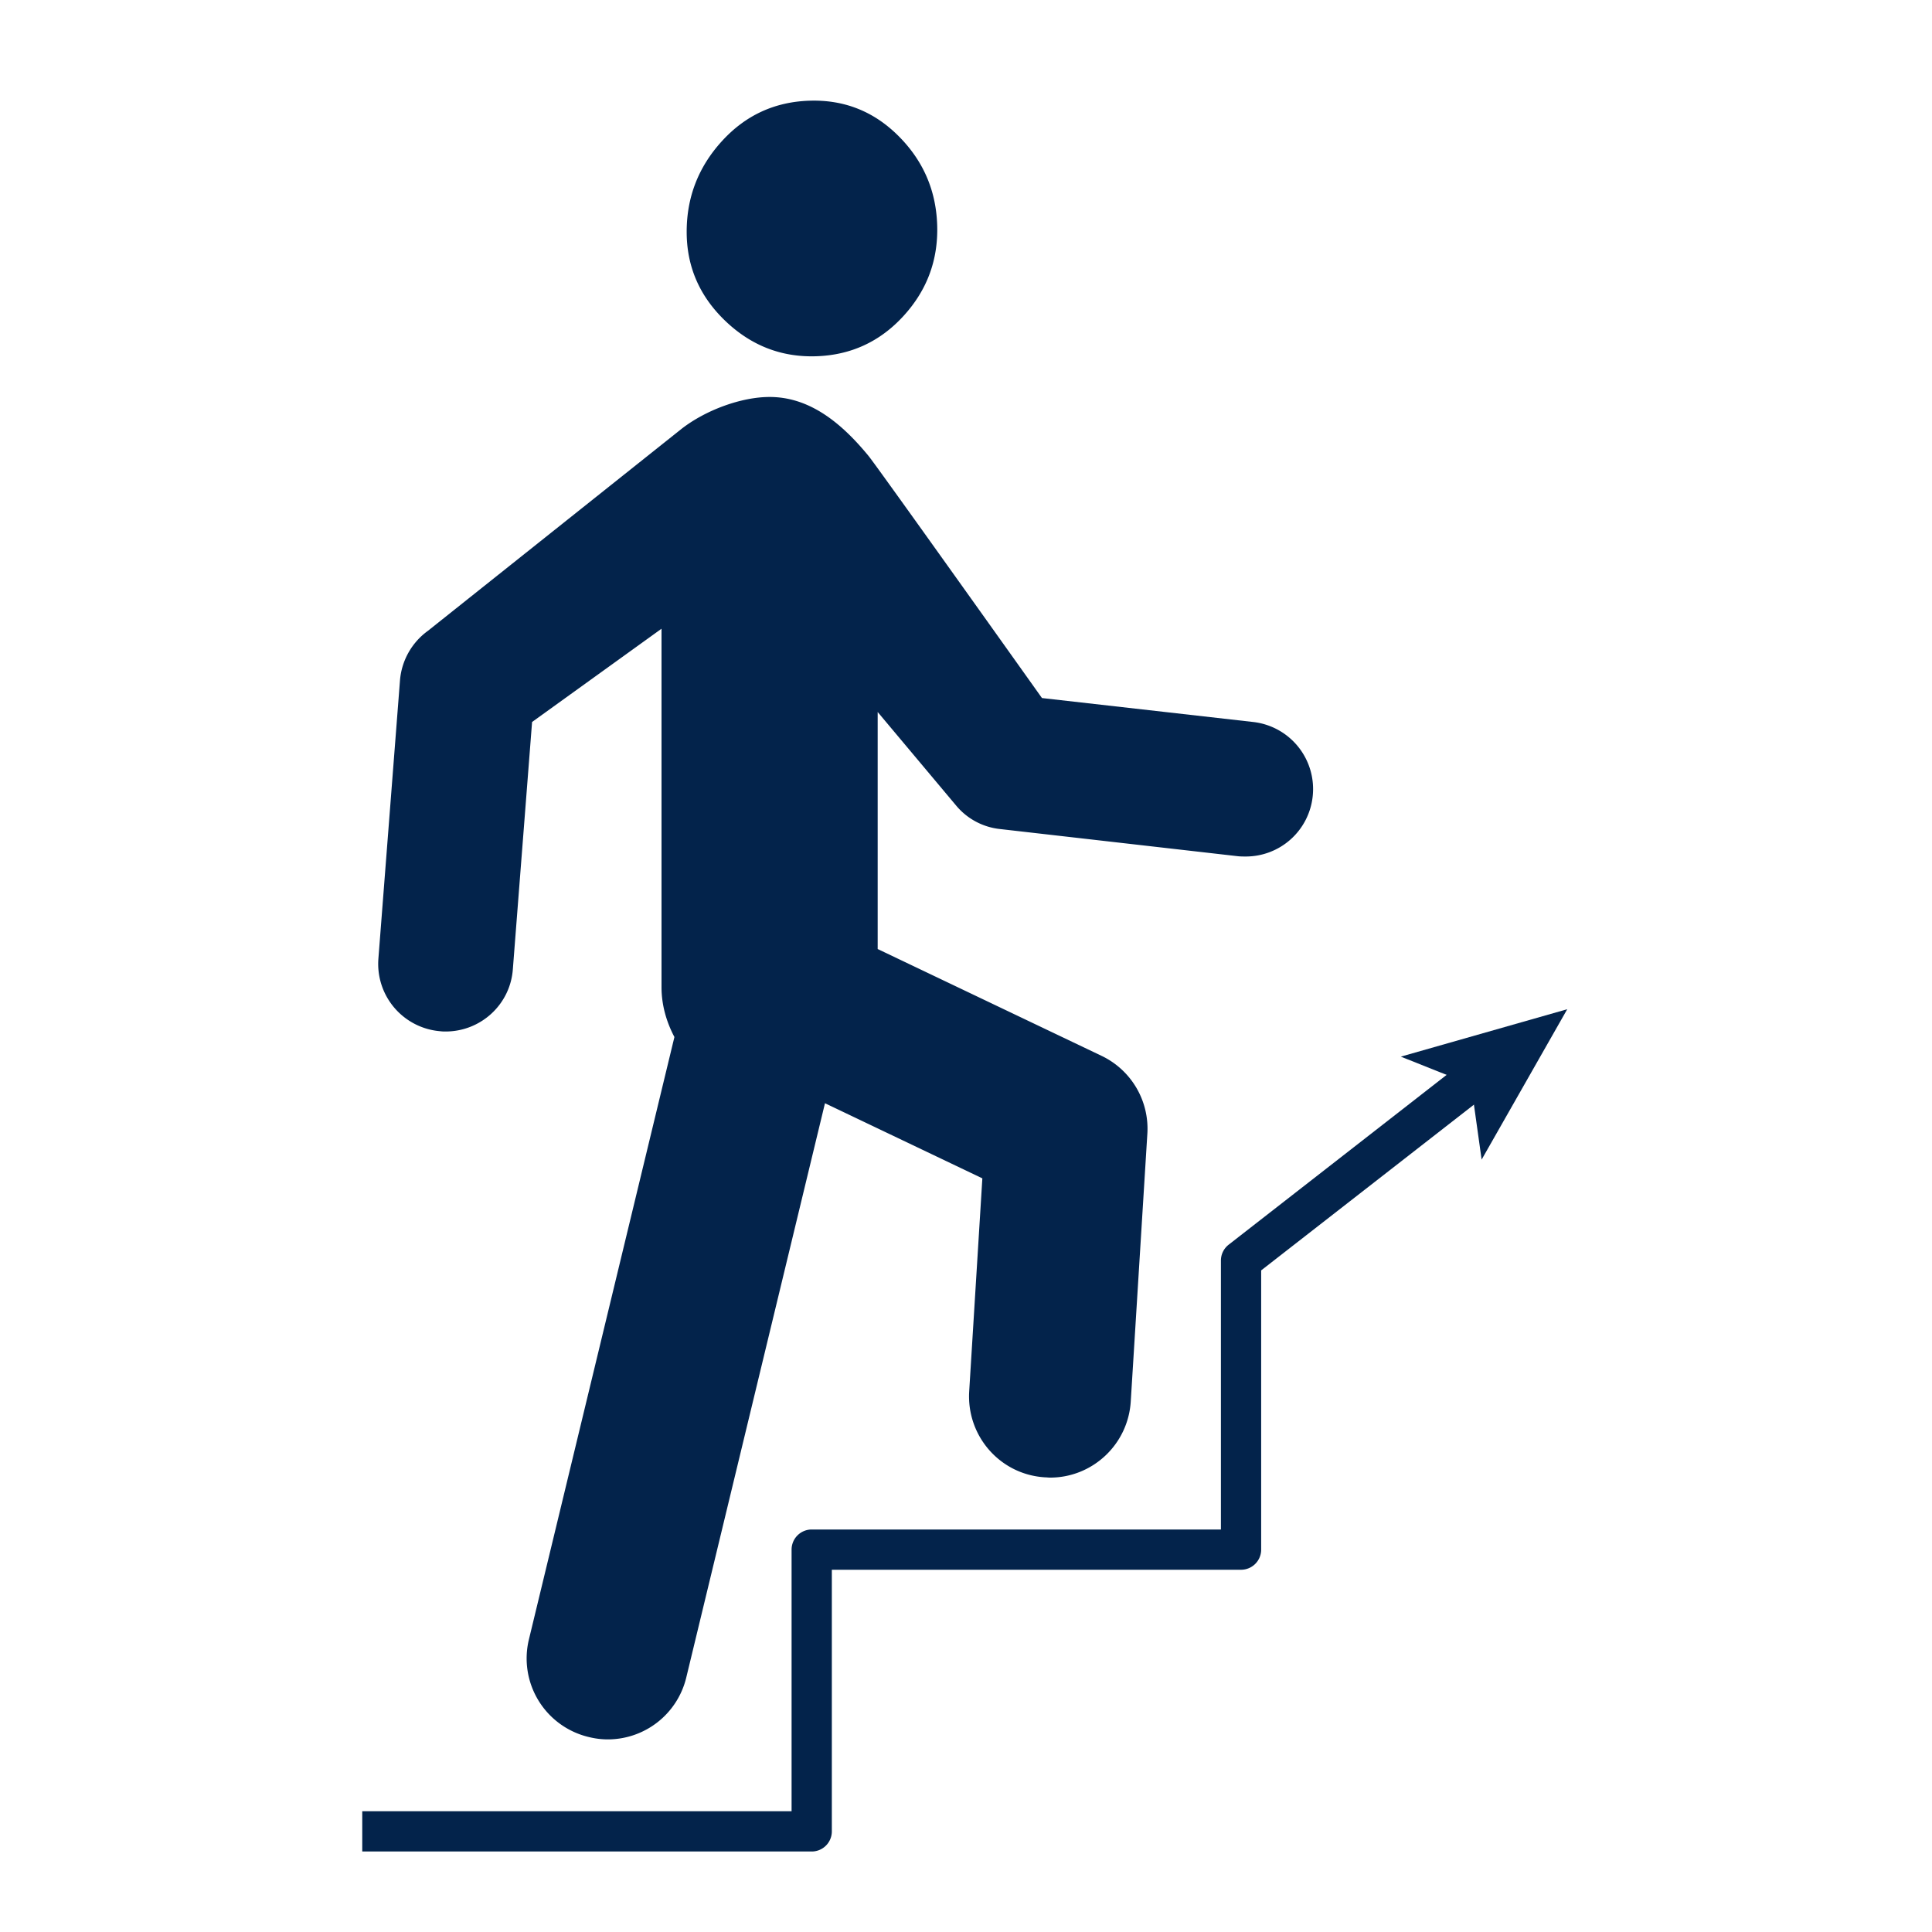
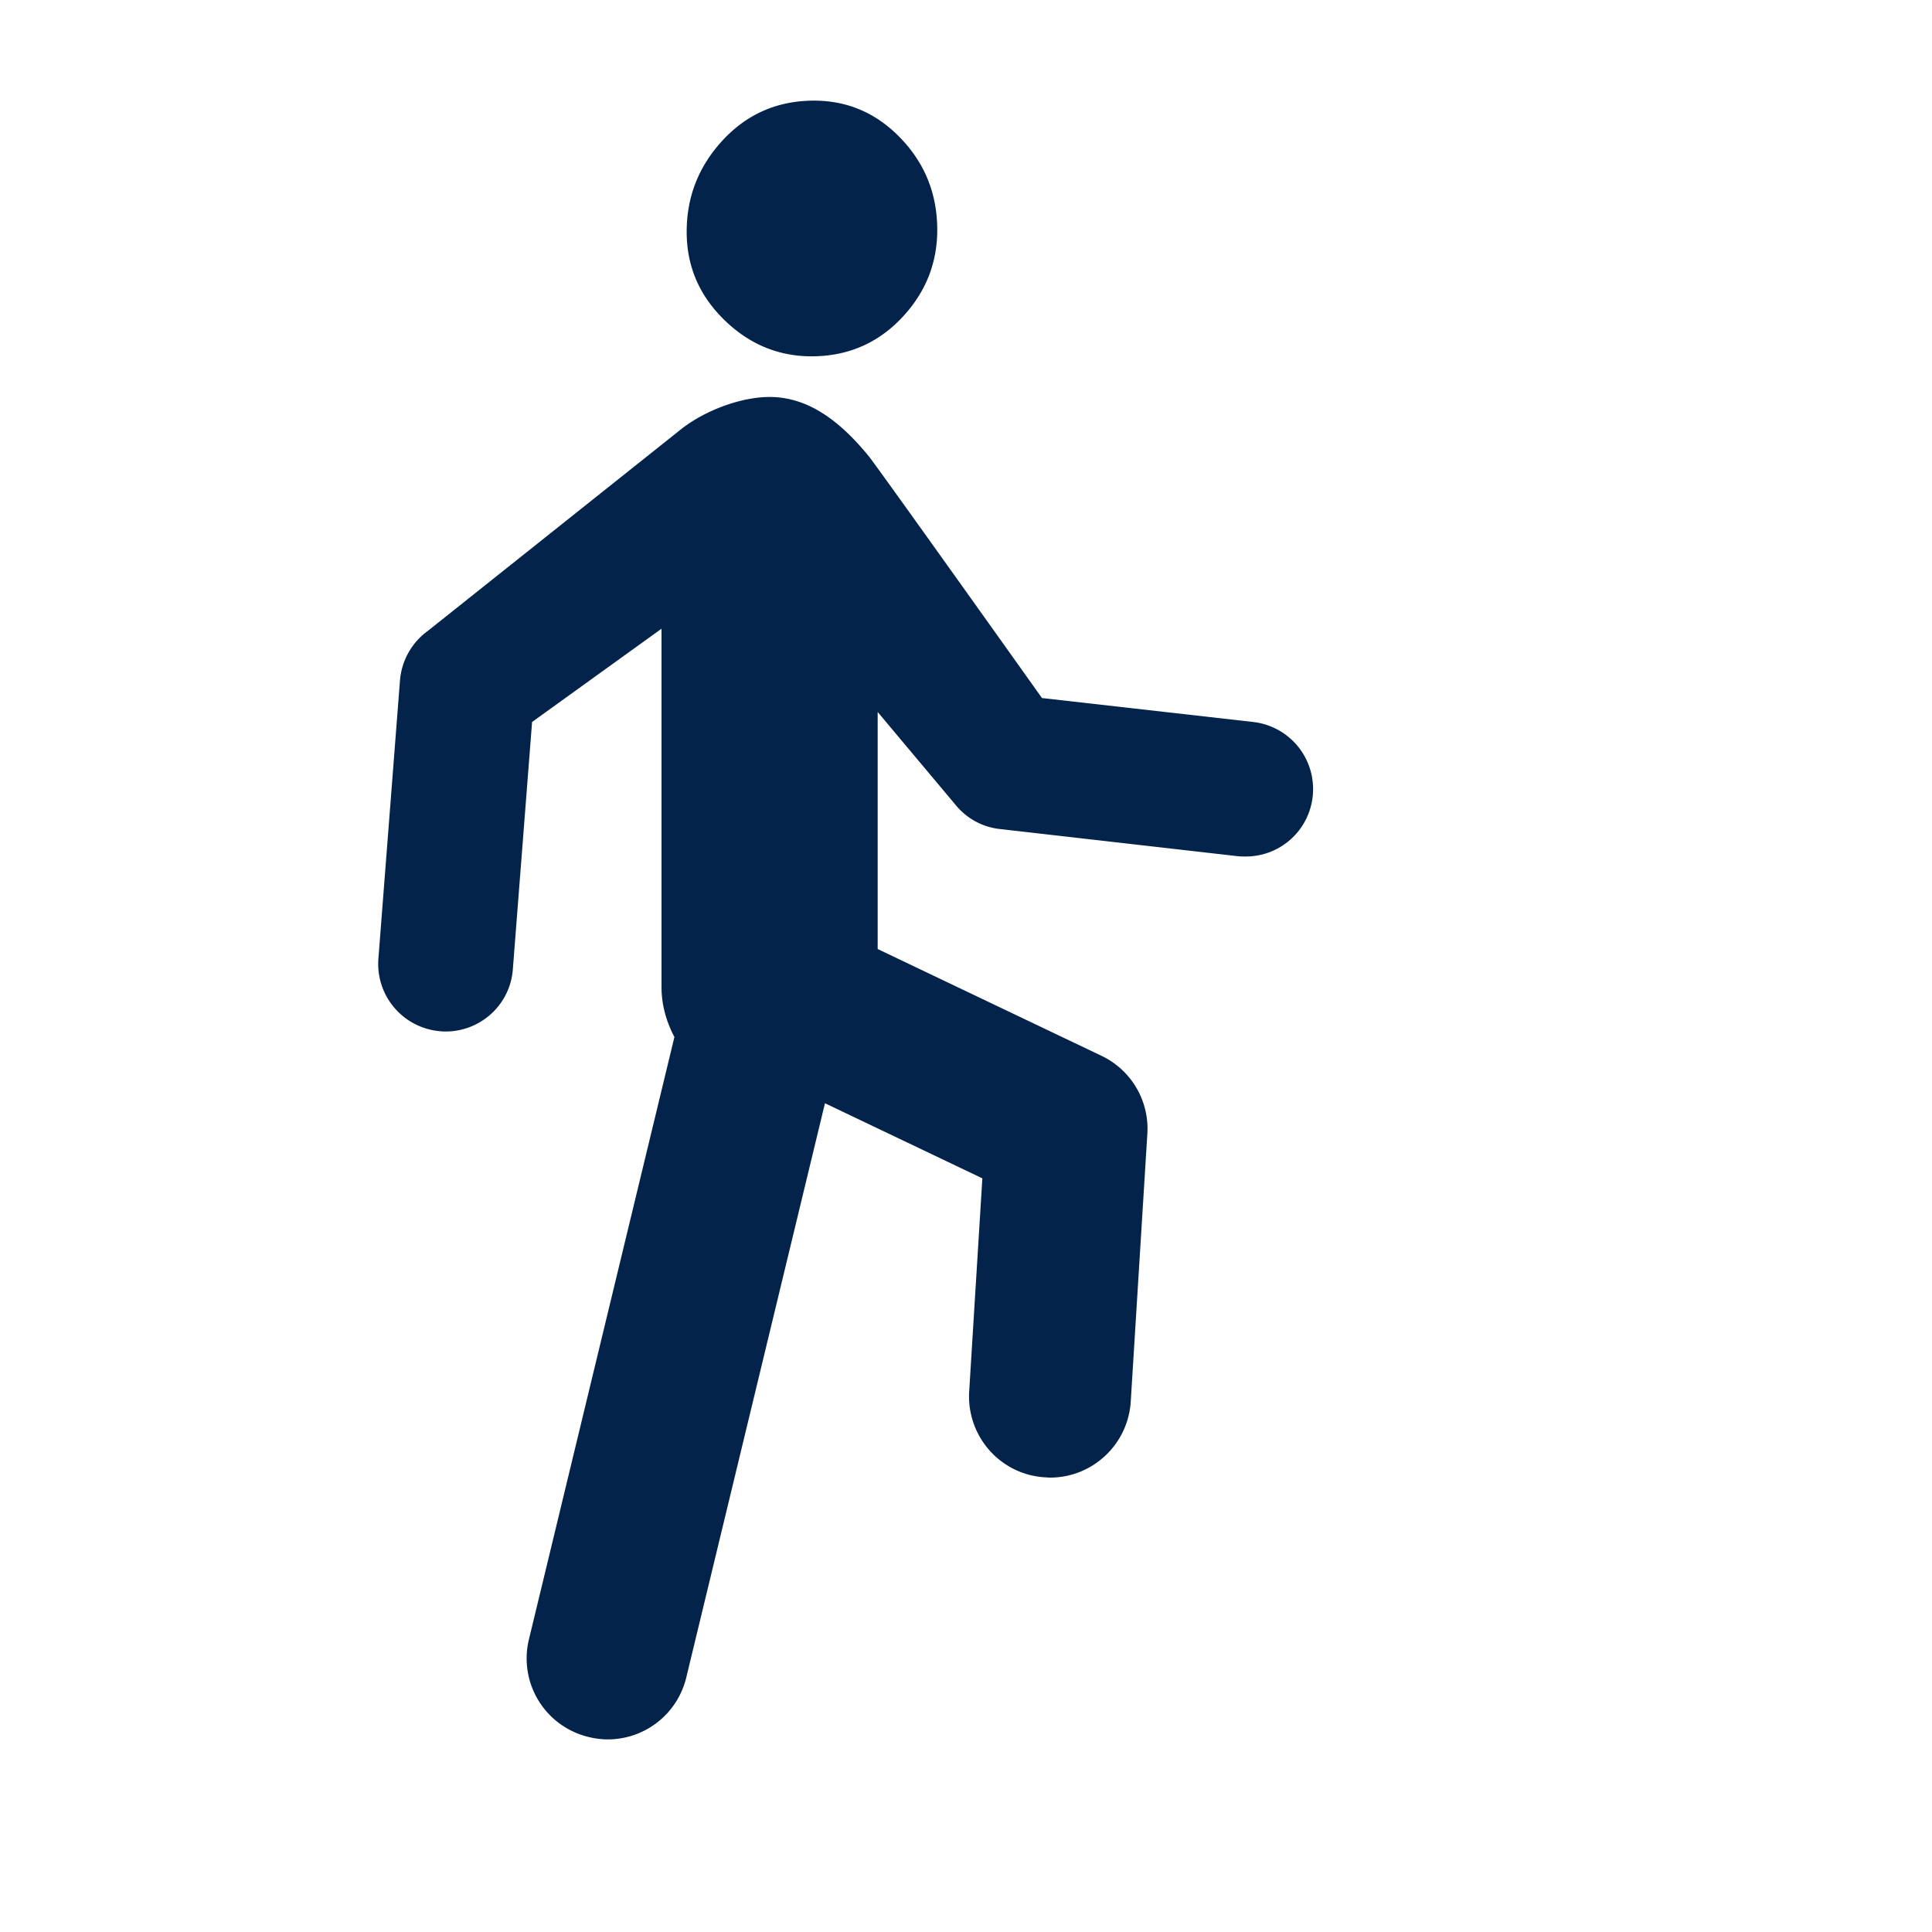
<svg xmlns="http://www.w3.org/2000/svg" viewBox="0 0 144 144">
  <path fill="#03234b" d="M32.822 76.862c.136.02.272.02.392.02 2.611 0 4.814-2.002 5.01-4.633l1.434-18.436 9.648-6.952v26.721c0 1.338.372 2.596.961 3.712l-10.845 44.9a6.02 6.02 0 0 0 4.462 7.274c.473.116.941.176 1.413.176a6.019 6.019 0 0 0 5.855-4.618l10.337-42.797 11.73 5.599-.981 15.875c-.201 3.34 2.314 6.212 5.659 6.409.116 0 .231.02.372.02 3.164 0 5.815-2.475 6.011-5.679l1.237-19.945a6.019 6.019 0 0 0-3.42-5.815l-16.68-7.958V53.069l5.835 6.957a4.932 4.932 0 0 0 3.285 1.766l17.742 2.027c.196.02.393.02.569.02a5.014 5.014 0 0 0 4.99-4.462 5.03 5.03 0 0 0-4.421-5.563l-15.755-1.786S65.397 34.792 64.746 33.996c-2.216-2.709-4.574-4.408-7.386-4.408-2.082 0-4.729.96-6.536 2.356L31.896 47.017a5.06 5.06 0 0 0-2.083 3.692l-1.61 20.75a5.033 5.033 0 0 0 4.619 5.403zm0 0M60.83 26.553c2.59-.083 4.761-1.086 6.516-3.007 1.755-1.922 2.589-4.178 2.506-6.767-.083-2.591-1.044-4.804-2.882-6.641-1.838-1.838-4.052-2.715-6.641-2.632-2.591.085-4.763 1.087-6.516 3.008-1.755 1.921-2.632 4.177-2.632 6.767 0 2.59.961 4.803 2.883 6.641 1.921 1.838 4.177 2.714 6.766 2.631zm0 0" style="fill: #03234b;" />
-   <path fill="#03234b" d="M60.5 138H27v-1.438V135h32v-19.5a1.5 1.5 0 0 1 1.5-1.5H91V93.955c0-.463.213-.899.578-1.184l17.334-13.503a1.5 1.5 0 0 1 1.844 2.367L94 94.688V115.5a1.5 1.5 0 0 1-1.5 1.5H62v19.5a1.5 1.5 0 0 1-1.5 1.5z" style="fill: #03234b;" />
-   <path fill="#03234b" d="M116.813 75.221l-6.381 11.209-.783-5.587-5.24-2.088z" style="fill: #03234b;" />
</svg>